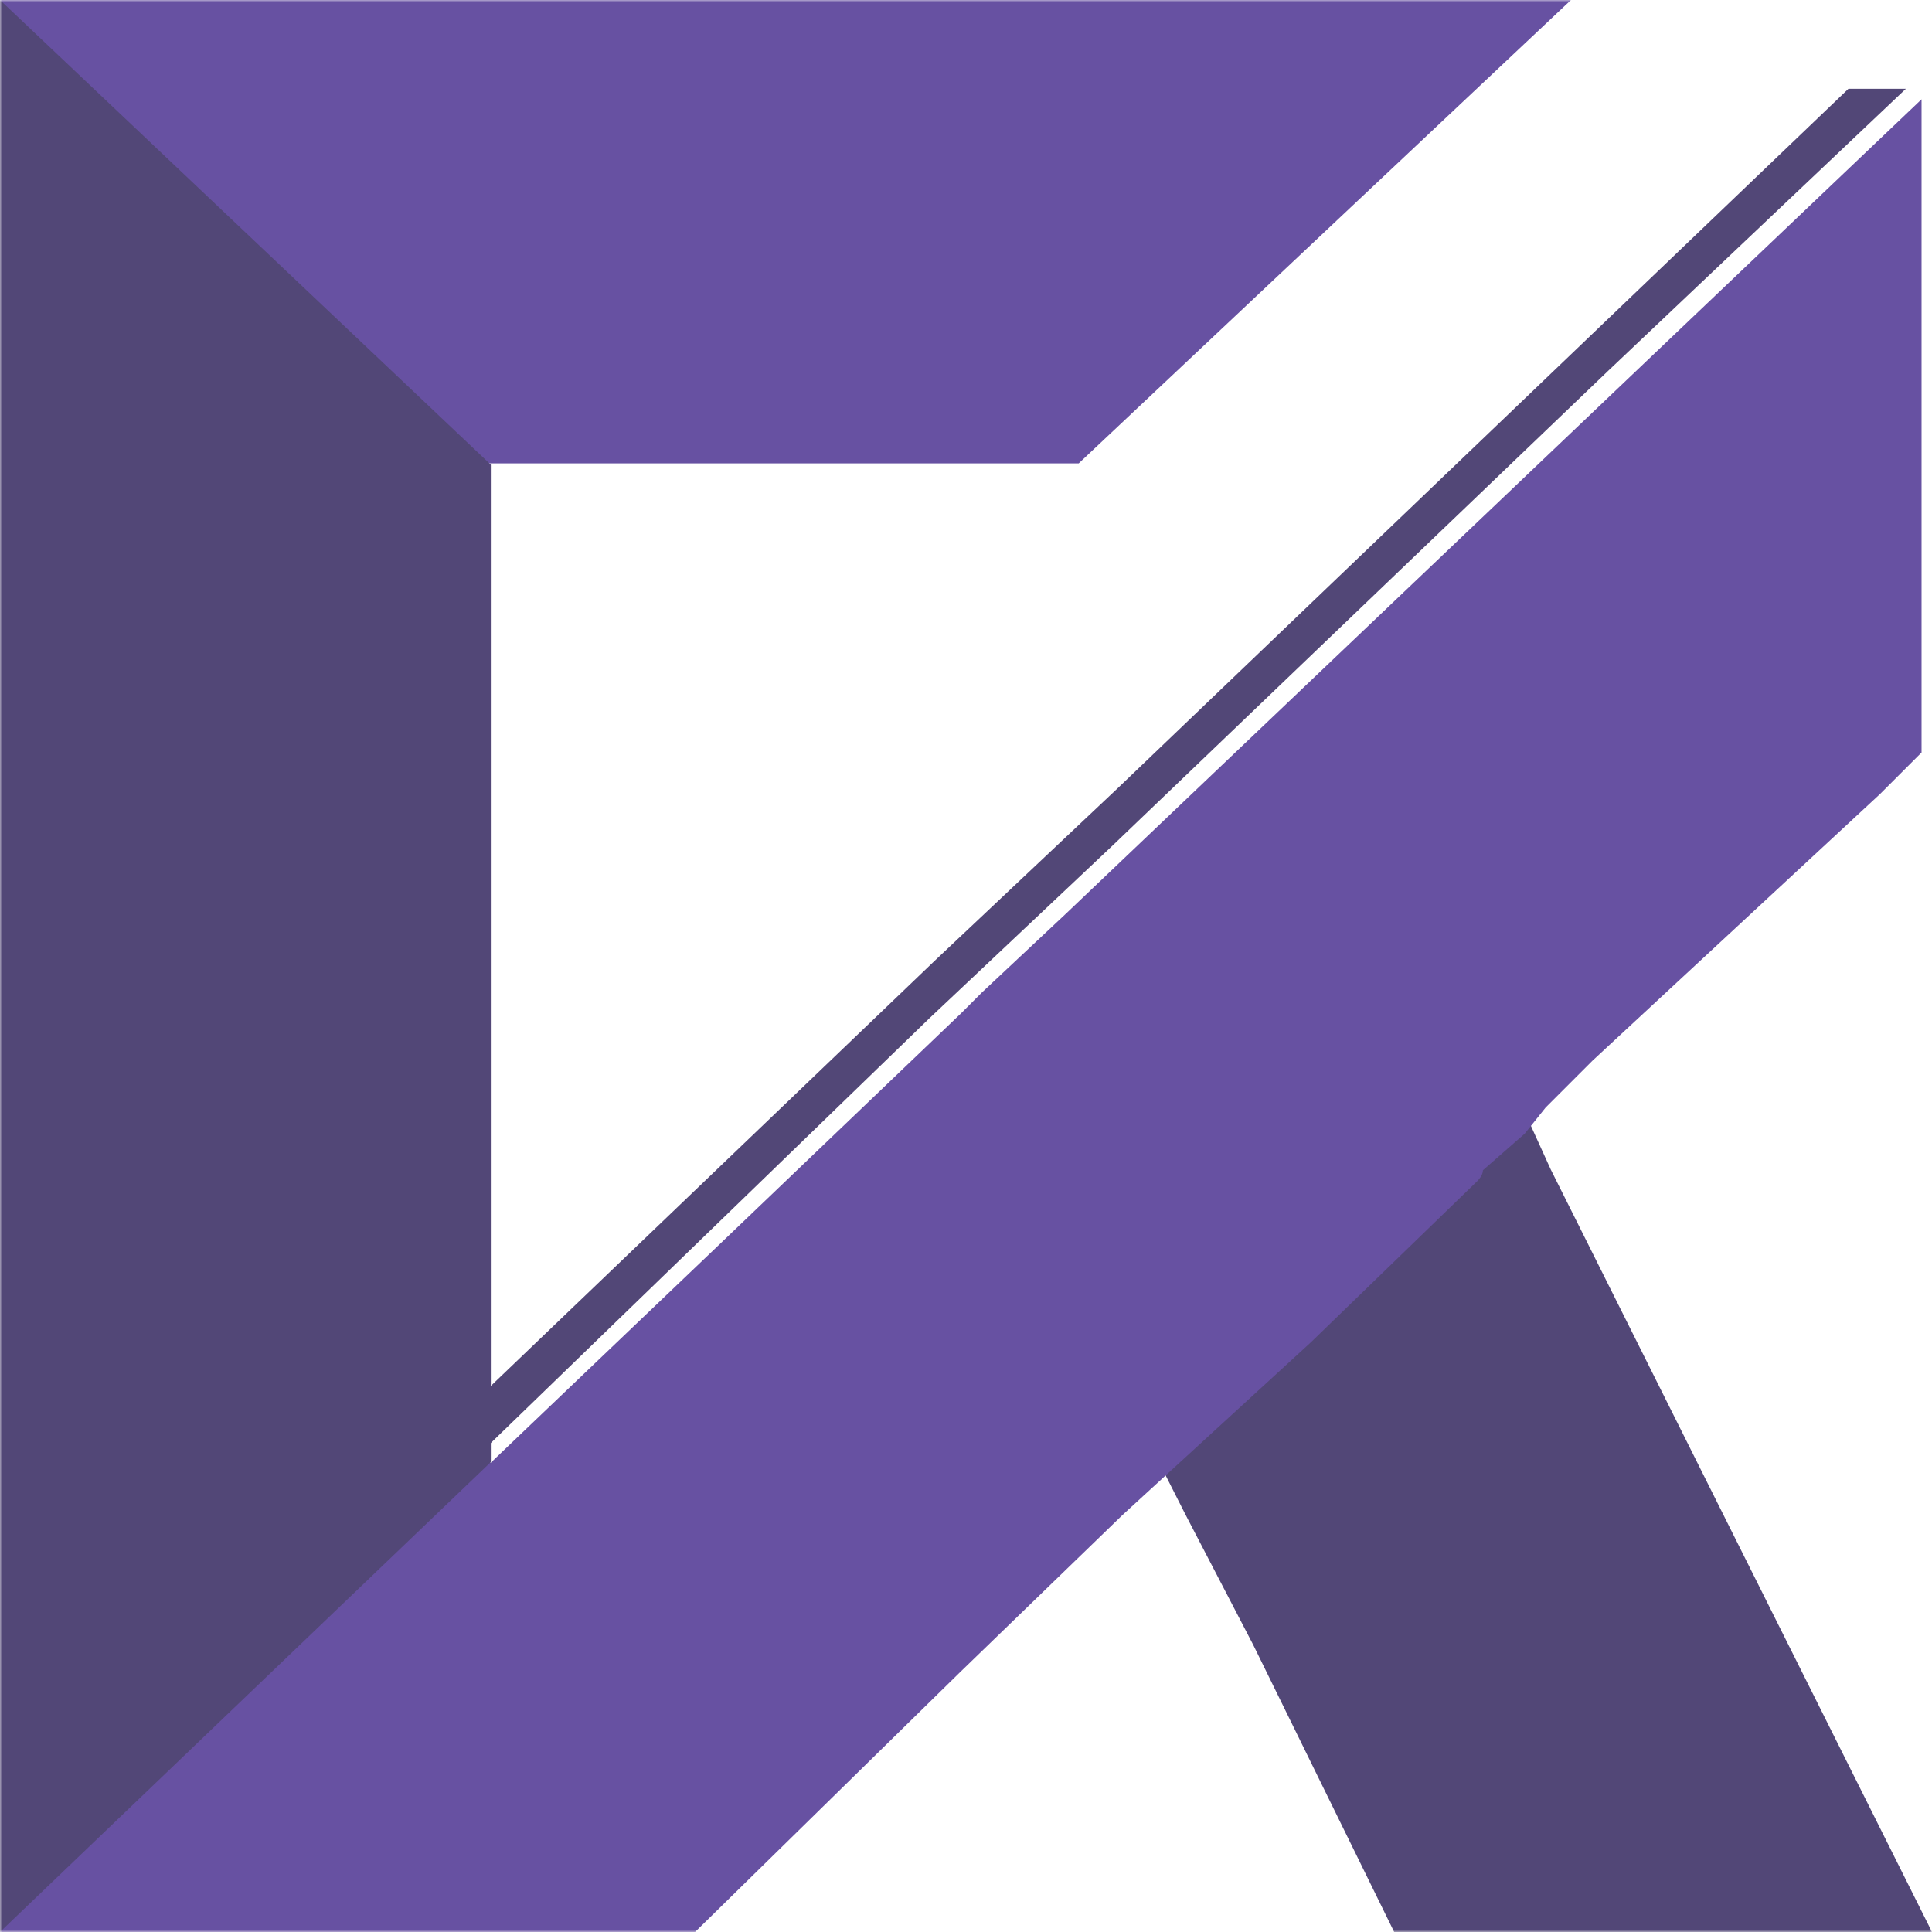
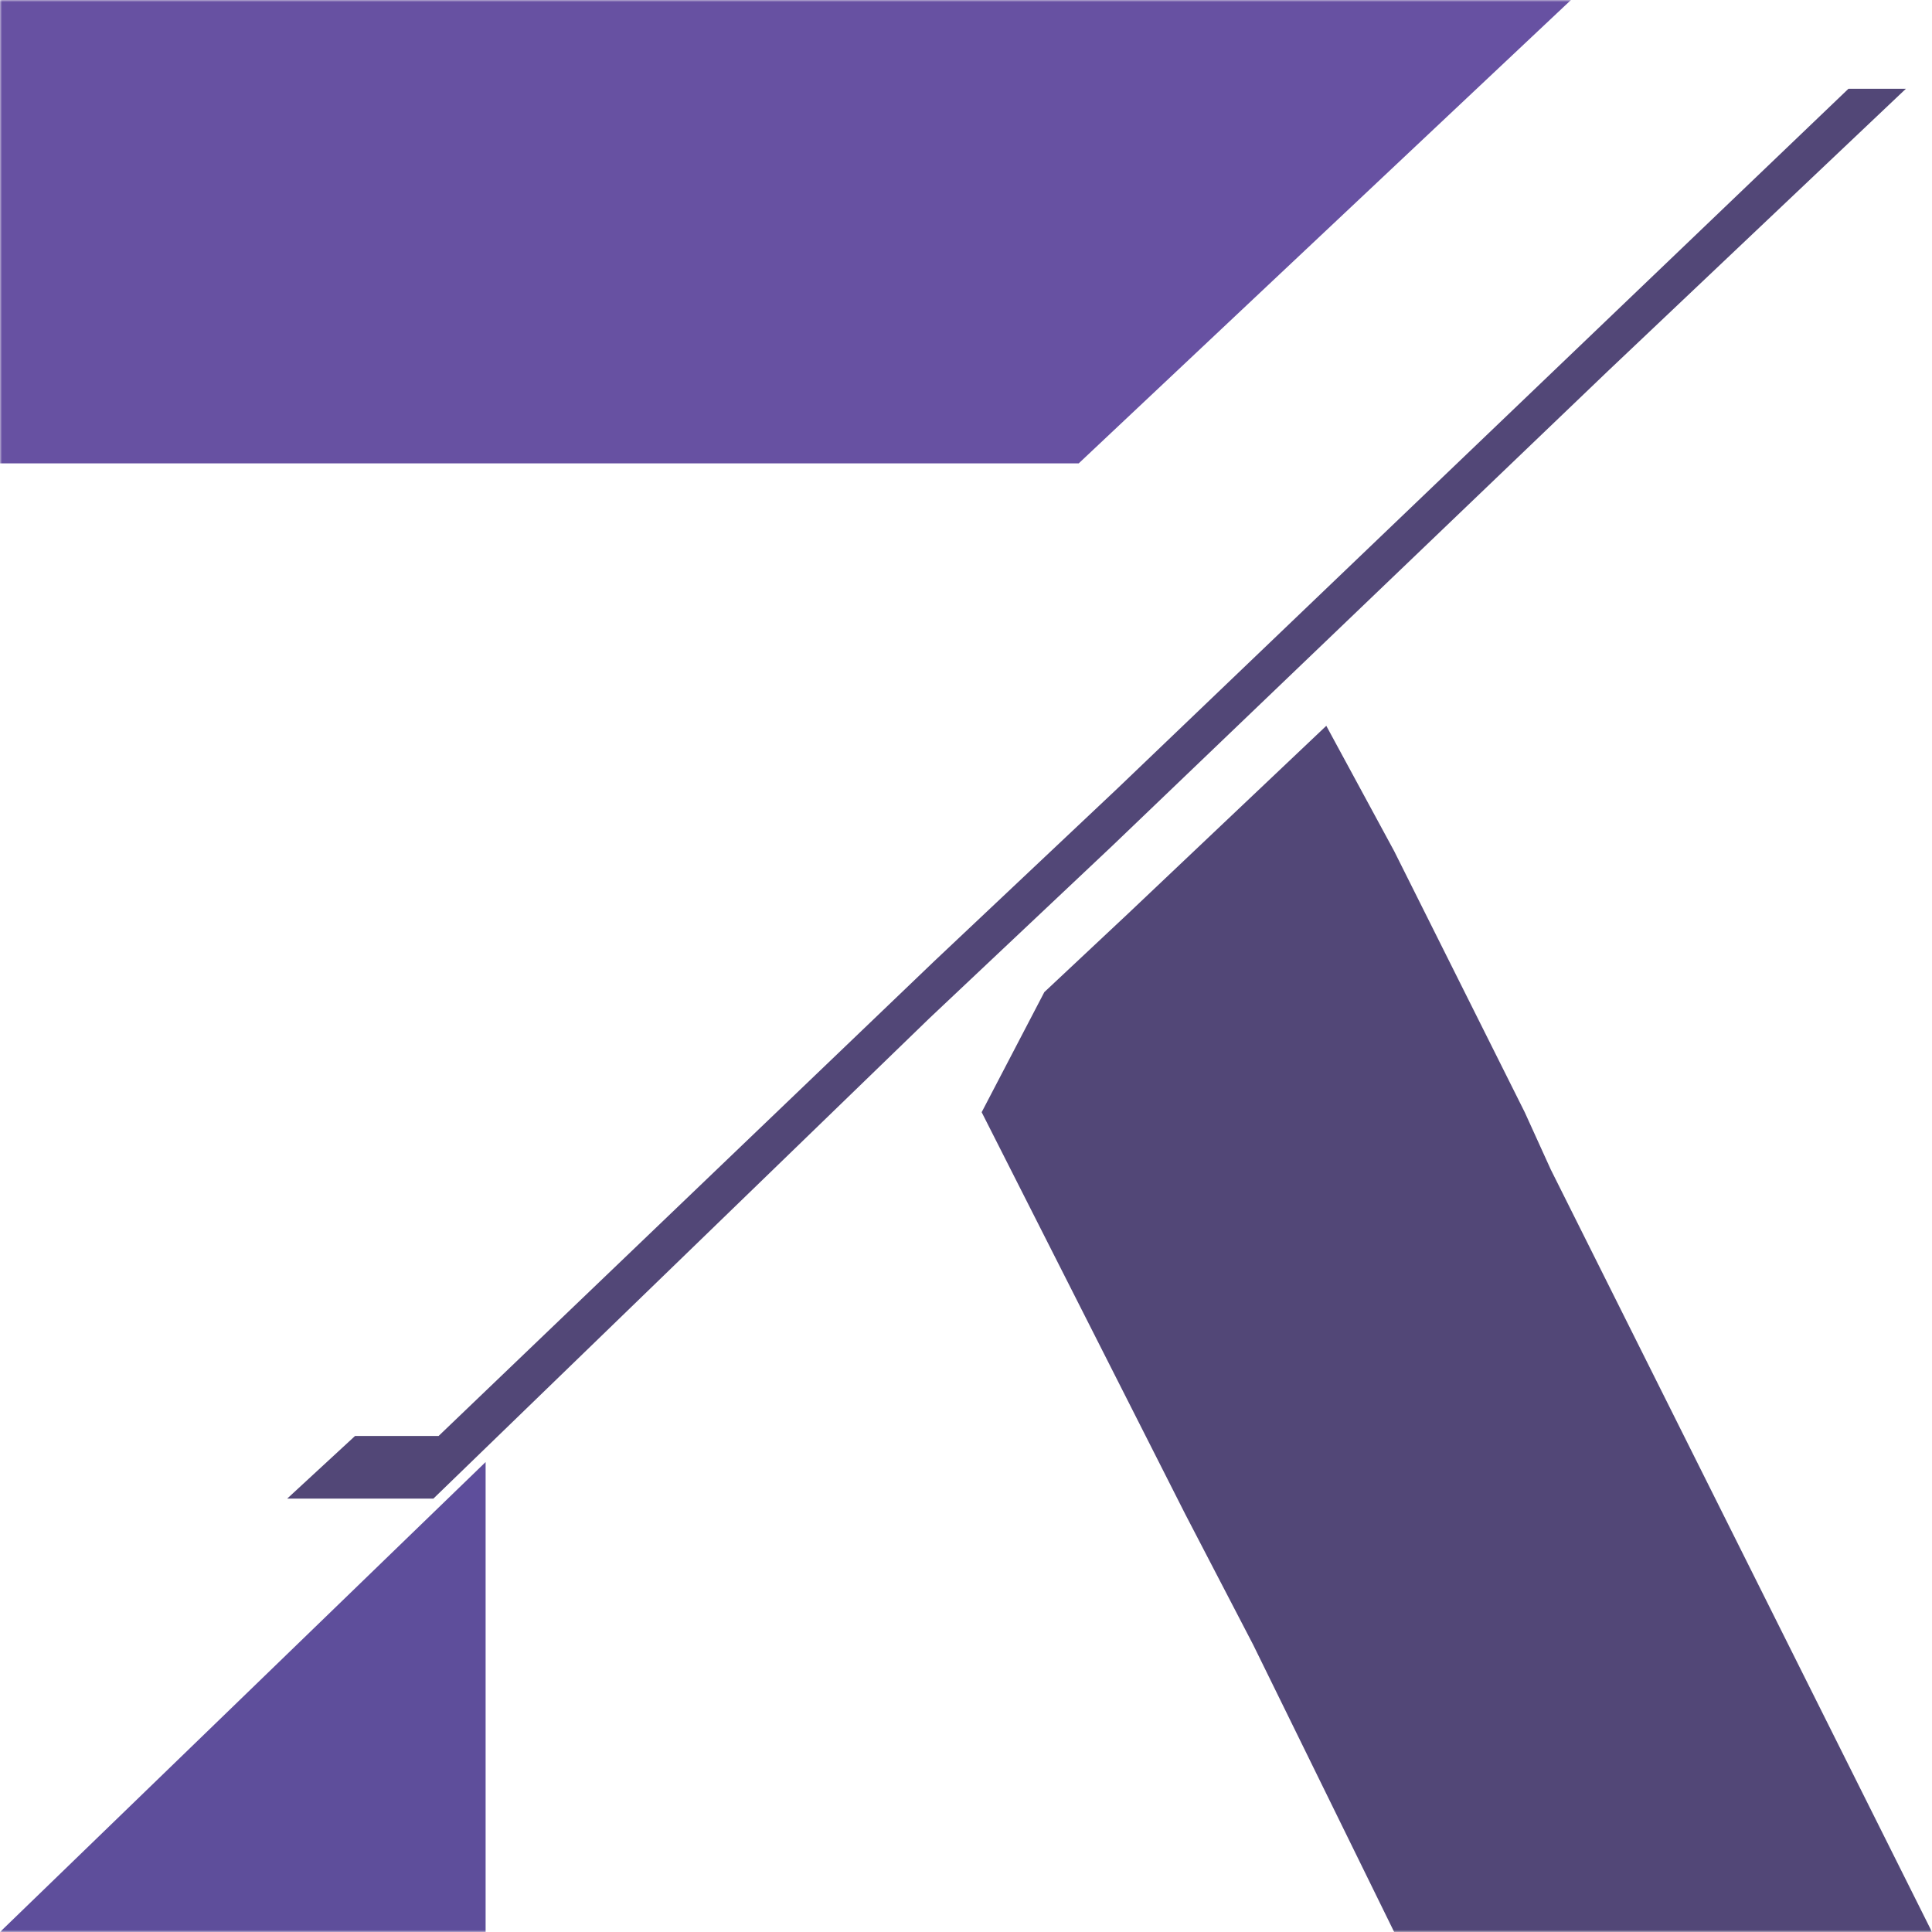
<svg xmlns="http://www.w3.org/2000/svg" fill="none" viewBox="0 0 467 467" height="467" width="467">
  <mask height="467" width="467" y="0" x="0" maskUnits="userSpaceOnUse" style="mask-type:luminance" id="mask0_1783_1046">
    <path fill="white" d="M467 0H0V467H467V0Z" />
  </mask>
  <g mask="url(#mask0_1783_1046)">
    <path fill="#524777" d="M460.689 21.457L388.746 89.614L268.841 204.47L224.665 246.122L104.759 362.241H69.419L85.827 347.095H106.022L225.927 232.238L270.103 190.587L446.805 21.457H461.951H460.689Z" />
    <path fill="#524777" d="M467.001 467H336.998L302.92 397.581L286.511 366.027L237.287 268.841L252.433 239.811L272.628 220.878L320.59 175.441L336.998 205.732L368.552 268.841L374.863 282.724L467.001 467Z" />
    <path fill="#6751A2" d="M379.734 0L260.751 112H0V0H381H379.734Z" />
    <path fill="#5E4E9B" d="M117.381 353.405V467H0L117.381 353.405Z" />
-     <path fill="#6751A2" d="M464.476 24L464.476 181.892L454.378 191.989L384.959 256.359L373.6 267.719L368.551 274.03L358.454 282.865C358.454 284.127 357.192 285.389 357.192 285.389L316.803 324.516L271.365 366.167L232.238 404.032L167.868 467.14H0V353.546H118.643L174.178 300.535L232.238 245L237.286 239.951L257.481 221.019L464.476 24Z" />
-     <path fill="#524777" d="M118.643 112.332V353.405L0 467V0L118.643 112.332Z" />
  </g>
</svg>